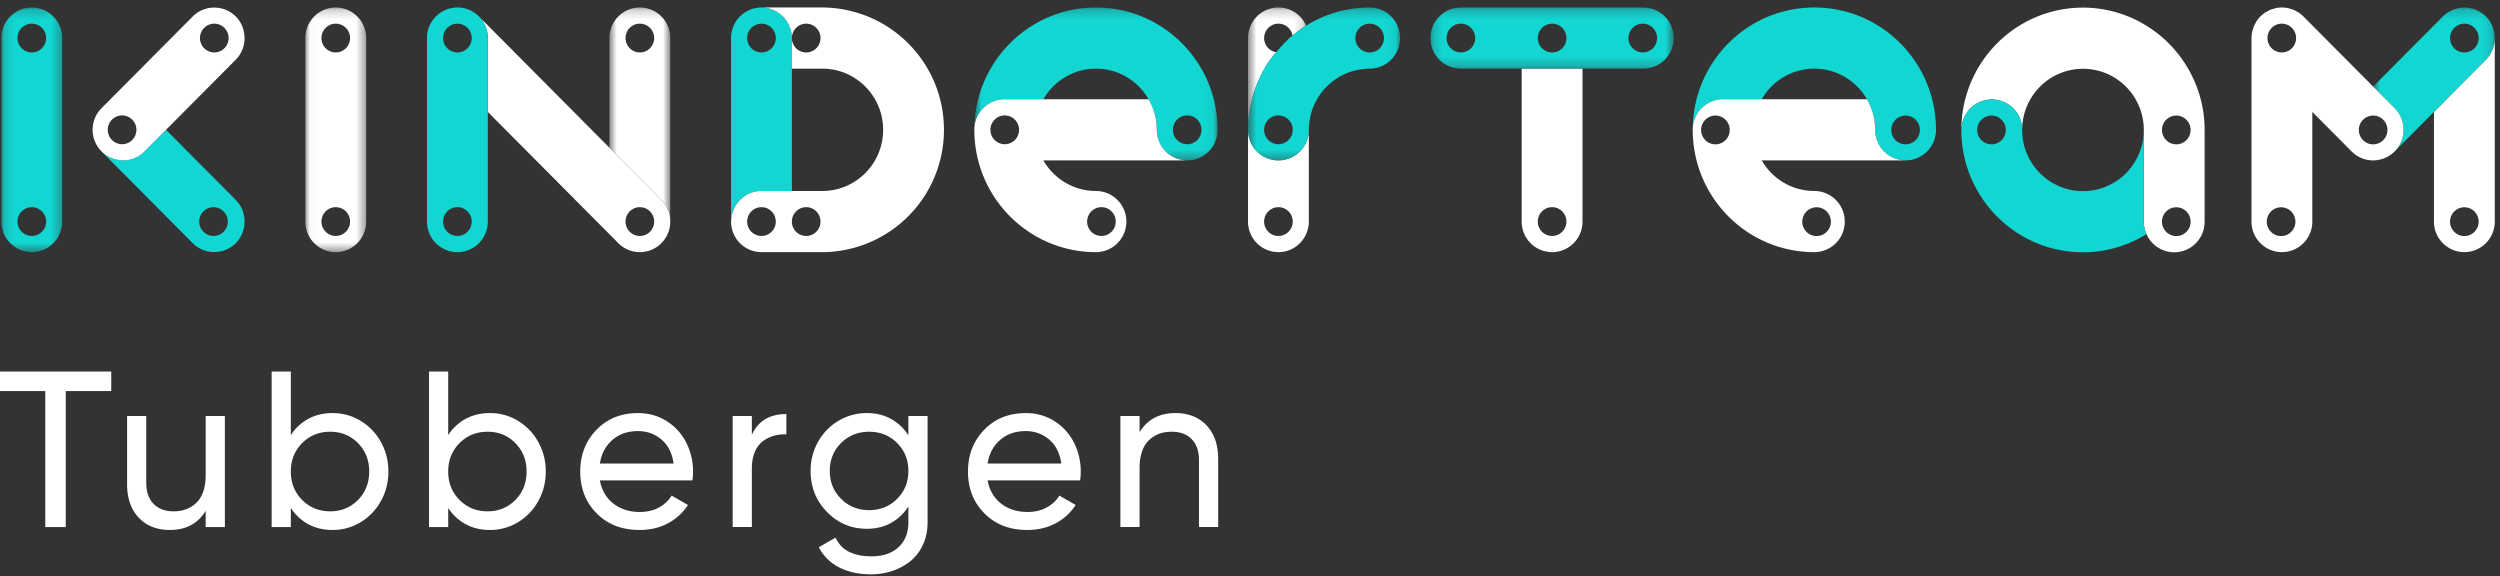
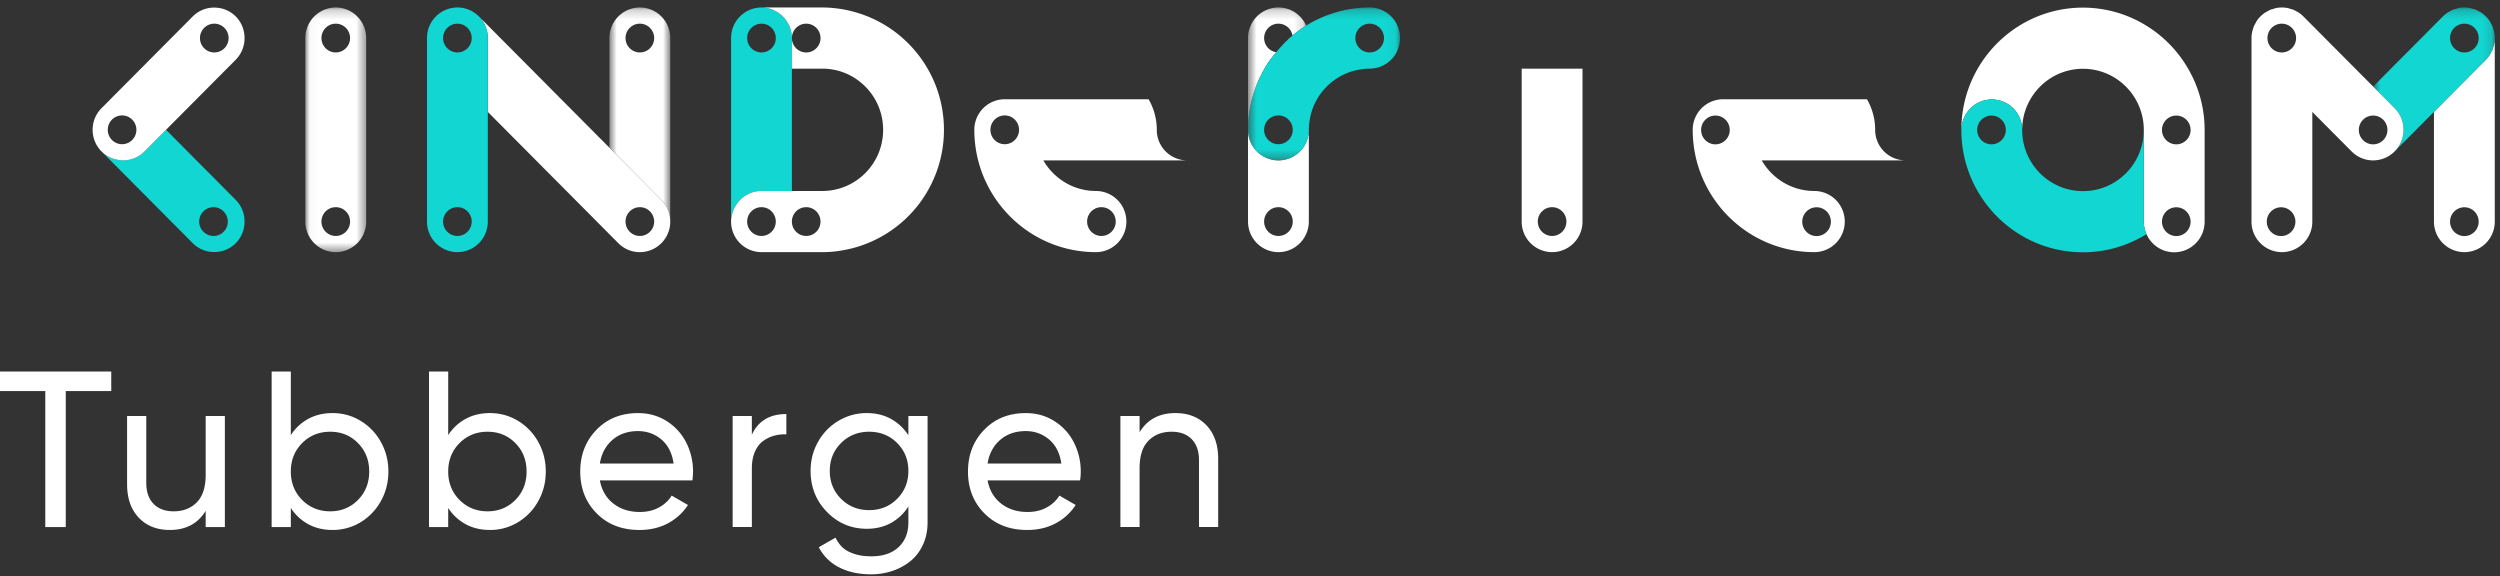
<svg xmlns="http://www.w3.org/2000/svg" xmlns:xlink="http://www.w3.org/1999/xlink" width="269" height="62">
  <rect width="100%" height="100%" fill="#333333" stroke="none" />
  <defs>
    <path id="a" d="M.762.204h26.176v16.454H.762z" />
-     <path id="c" d="M.204.204H26.38v6.581H.204z" />
    <path id="e" d="M.728.204h6.544v23.035H.728z" />
-     <path id="g" d="M.15.204h6.545V26.53H.15z" />
    <path id="i" d="M.032.204h6.544V26.53H.032z" />
    <path id="k" d="M.76.204h13.088v15.49H.76z" />
    <path id="m" d="M.587.204h6.256v13.163H.587z" />
    <path id="o" d="M.587.204h16.36v16.454H.587z" />
  </defs>
  <g fill="none" fill-rule="evenodd">
    <path d="M167.006 22.292c.85 0 1.54.693 1.54 1.549 0 .855-.69 1.548-1.54 1.548-.85 0-1.54-.693-1.54-1.548 0-.856.69-1.549 1.54-1.549zm-3.272 1.549a3.281 3.281 0 0 0 3.272 3.29 3.28 3.28 0 0 0 3.272-3.29V7.386h-6.544v16.455z" fill="#FFF" />
    <g transform="translate(104.077 .601)">
      <mask id="b" fill="#fff">
        <use xlink:href="#a" />
      </mask>
-       <path d="M25.205 13.368c0 .855-.69 1.548-1.54 1.548-.85 0-1.539-.693-1.539-1.548 0-.856.69-1.549 1.54-1.549.85 0 1.54.693 1.54 1.549M13.848.203C6.622.203.762 6.097.762 13.367a3.281 3.281 0 0 1 3.272-3.291h4.154c1.133-1.965 3.24-3.29 5.661-3.29 2.421 0 4.53 1.325 5.662 3.29a6.58 6.58 0 0 1 .883 3.29 3.281 3.281 0 0 0 3.272 3.292 3.281 3.281 0 0 0 3.272-3.291c0-7.27-5.86-13.164-13.089-13.164" fill="#12D6D1" mask="url(#b)" />
    </g>
    <path d="M118.514 22.292c.85 0 1.54.693 1.54 1.549 0 .855-.69 1.548-1.54 1.548-.85 0-1.54-.693-1.54-1.548 0-.856.69-1.549 1.54-1.549m-10.403-6.775c-.85 0-1.54-.692-1.54-1.548 0-.854.69-1.549 1.54-1.549.85 0 1.54.695 1.54 1.549 0 .856-.69 1.548-1.54 1.548m16.36-1.549c0-1.2-.324-2.322-.882-3.29H108.11a3.282 3.282 0 0 0-3.272 3.29c0 7.27 5.86 13.163 13.089 13.163a3.281 3.281 0 0 0 3.27-3.29 3.281 3.281 0 0 0-3.27-3.291c-2.421 0-4.53-1.326-5.662-3.291h15.477a3.281 3.281 0 0 1-3.272-3.291" fill="#FFF" />
    <g transform="translate(153.714 .601)">
      <mask id="d" fill="#fff">
        <use xlink:href="#c" />
      </mask>
      <path d="M23.048 5.043c-.85 0-1.54-.693-1.54-1.549 0-.854.69-1.548 1.54-1.548.85 0 1.54.694 1.54 1.548 0 .856-.69 1.549-1.54 1.549m-9.756 0c-.85 0-1.54-.693-1.54-1.549 0-.854.69-1.548 1.54-1.548.85 0 1.54.694 1.54 1.548 0 .856-.69 1.549-1.54 1.549m-9.816 0c-.85 0-1.54-.693-1.54-1.549 0-.854.69-1.548 1.54-1.548.85 0 1.54.694 1.54 1.548 0 .856-.69 1.549-1.54 1.549M23.108.203H3.476A3.282 3.282 0 0 0 .204 3.495a3.281 3.281 0 0 0 3.272 3.291h19.632a3.28 3.28 0 0 0 3.272-3.29A3.281 3.281 0 0 0 23.108.203" fill="#12D6D1" mask="url(#d)" />
    </g>
    <g transform="translate(64.848 .601)">
      <mask id="f" fill="#fff">
        <use xlink:href="#e" />
      </mask>
      <path d="M4 5.043c-.85 0-1.54-.693-1.54-1.549 0-.854.69-1.548 1.54-1.548.85 0 1.54.694 1.54 1.548 0 .856-.69 1.549-1.54 1.549m0-4.84A3.282 3.282 0 0 0 .728 3.495v11.8l5.585 5.618c.592.595.959 1.42.959 2.327V3.494A3.282 3.282 0 0 0 4 .204" fill="#FFF" mask="url(#f)" />
    </g>
    <path d="M68.848 25.389c-.85 0-1.54-.693-1.54-1.549 0-.854.69-1.548 1.54-1.548.85 0 1.54.694 1.54 1.548 0 .856-.69 1.549-1.54 1.549m2.313-3.875L51.531 1.77c.59.595.957 1.419.957 2.327v7.945l14.046 14.126c.592.596 1.41.964 2.314.964a3.281 3.281 0 0 0 3.272-3.29 3.29 3.29 0 0 0-.959-2.327" fill="#FFF" />
    <g transform="translate(0 .601)">
      <mask id="h" fill="#fff">
        <use xlink:href="#g" />
      </mask>
      <path d="M3.423 5.043c-.85 0-1.54-.693-1.54-1.549 0-.854.69-1.548 1.54-1.548.85 0 1.54.694 1.54 1.548 0 .856-.69 1.549-1.54 1.549m0 19.744c-.85 0-1.54-.693-1.54-1.548 0-.855.69-1.548 1.54-1.548.85 0 1.54.693 1.54 1.548 0 .855-.69 1.548-1.54 1.548m0-24.583A3.282 3.282 0 0 0 .15 3.494V23.24a3.282 3.282 0 0 0 3.272 3.291 3.282 3.282 0 0 0 3.272-3.29V3.493A3.282 3.282 0 0 0 3.423.204" fill="#12D6D1" mask="url(#h)" />
    </g>
    <path d="M22.972 25.389c-.404 0-.769-.16-1.043-.417a1.545 1.545 0 0 1 1.043-2.68c.446 0 .844.195 1.125.5a1.544 1.544 0 0 1-1.126 2.598m2.397-3.876l-7.502-7.546-2.314 2.327a3.254 3.254 0 0 1-2.313.964c-.151 0-.295-.025-.44-.044a3.25 3.25 0 0 1-1.874-.92l9.816 9.872a3.237 3.237 0 0 0 2.57.94 3.228 3.228 0 0 0 2.057-.94 3.27 3.27 0 0 0 .933-2.068 3.276 3.276 0 0 0-.933-2.585" fill="#12D6D1" />
    <path d="M23.057 5.644c-.85 0-1.54-.692-1.54-1.548a1.545 1.545 0 0 1 1.54-1.549c.85 0 1.54.694 1.54 1.549 0 .428-.173.816-.453 1.096-.278.279-.662.452-1.087.452m-8.381 8.324c0 .855-.69 1.549-1.54 1.549-.85 0-1.54-.694-1.54-1.549s.69-1.548 1.54-1.548c.85 0 1.54.693 1.54 1.548m11.625-10.13a3.264 3.264 0 0 0-.933-2.069 3.238 3.238 0 0 0-2.057-.94 3.243 3.243 0 0 0-2.57.94l-9.816 9.871a3.29 3.29 0 0 0-.96 2.328c.001.91.368 1.731.96 2.327v.001a3.25 3.25 0 0 0 1.874.919c.145.02.289.044.44.044a3.26 3.26 0 0 0 2.313-.964l9.816-9.872a3.279 3.279 0 0 0 .933-2.586" fill="#FFF" />
    <g transform="translate(32.824 .601)">
      <mask id="j" fill="#fff">
        <use xlink:href="#i" />
      </mask>
      <path d="M3.304 5.043c-.85 0-1.54-.693-1.54-1.549 0-.854.69-1.548 1.54-1.548.85 0 1.54.694 1.54 1.548 0 .856-.69 1.549-1.54 1.549m0 19.744c-.85 0-1.54-.693-1.54-1.548 0-.855.69-1.548 1.54-1.548.85 0 1.54.693 1.54 1.548 0 .855-.69 1.548-1.54 1.548m0-24.583a3.282 3.282 0 0 0-3.272 3.29V23.24a3.282 3.282 0 0 0 3.272 3.291 3.282 3.282 0 0 0 3.272-3.29V3.493A3.282 3.282 0 0 0 3.304.204" fill="#FFF" mask="url(#j)" />
    </g>
    <path d="M49.216 25.389c-.85 0-1.54-.693-1.54-1.549 0-.854.69-1.548 1.54-1.548.85 0 1.54.694 1.54 1.548 0 .856-.69 1.549-1.54 1.549m0-22.841c.425 0 .81.174 1.089.453.278.28.45.668.45 1.095 0 .855-.689 1.548-1.539 1.548a1.546 1.546 0 0 1-1.54-1.548c0-.855.69-1.548 1.54-1.548m2.314-.779a3.256 3.256 0 0 0-2.314-.964 3.282 3.282 0 0 0-3.272 3.291V23.84a3.281 3.281 0 0 0 3.272 3.291 3.281 3.281 0 0 0 3.272-3.29V4.095c0-.908-.367-1.732-.958-2.327M81.936 2.548c.85 0 1.54.693 1.54 1.548 0 .855-.69 1.548-1.54 1.548-.85 0-1.54-.693-1.54-1.548 0-.855.69-1.548 1.54-1.548m0 18.001h3.272V4.096a3.277 3.277 0 0 0-1.165-2.499 3.234 3.234 0 0 0-2.107-.792 3.282 3.282 0 0 0-3.272 3.29V23.84c0-.35.068-.68.17-.998.421-1.326 1.643-2.293 3.102-2.293" fill="#12D6D1" />
    <path d="M86.747 25.389c-.85 0-1.54-.693-1.54-1.549 0-.854.69-1.548 1.54-1.548.85 0 1.54.694 1.54 1.548 0 .856-.69 1.549-1.54 1.549m-4.812 0c-.85 0-1.54-.693-1.54-1.549 0-.854.69-1.548 1.54-1.548.85 0 1.54.694 1.54 1.548 0 .856-.69 1.549-1.54 1.549m9.816-24.152A12.98 12.98 0 0 0 88.48.805h-6.544c.808 0 1.537.305 2.108.793a3.277 3.277 0 0 1 1.164 2.498c0-.855.69-1.548 1.54-1.548.85 0 1.54.693 1.54 1.548 0 .855-.69 1.548-1.54 1.548-.85 0-1.54-.693-1.54-1.548v3.29h3.272c3.614 0 6.545 2.948 6.545 6.582 0 3.635-2.93 6.581-6.545 6.581h-6.544c-1.458 0-2.68.967-3.102 2.294-.1.316-.17.648-.17.997a3.281 3.281 0 0 0 3.272 3.291h6.544c1.133 0 2.225-.16 3.272-.43a13.143 13.143 0 0 0 9.817-12.733c0-6.131-4.175-11.268-9.817-12.731M137.559 25.389c-.85 0-1.54-.693-1.54-1.549 0-.854.69-1.548 1.54-1.548.85 0 1.54.694 1.54 1.548 0 .856-.69 1.549-1.54 1.549m2.983-.21c.182-.41.289-.86.289-1.339V13.97a3.281 3.281 0 0 1-3.272 3.29 3.281 3.281 0 0 1-3.272-3.291v9.872c0 .455.092.888.257 1.281a3.274 3.274 0 0 0 3.505 1.973 3.276 3.276 0 0 0 2.493-1.915" fill="#FFF" />
-     <path d="M206.579 13.983c0 .855-.689 1.548-1.54 1.548-.85 0-1.54-.693-1.54-1.548 0-.855.69-1.548 1.54-1.548.851 0 1.54.693 1.54 1.548M195.223.805c-7.228 0-13.087 5.893-13.087 13.163a3.281 3.281 0 0 1 3.272-3.29h4.154c1.132-1.966 3.24-3.291 5.661-3.291 2.422 0 4.53 1.325 5.663 3.29.557.97.881 2.091.881 3.29a3.281 3.281 0 0 0 3.272 3.292 3.28 3.28 0 0 0 3.272-3.291c0-7.27-5.859-13.163-13.088-13.163" fill="#12D6D1" />
    <path d="M195.464 22.303c.85 0 1.54.693 1.54 1.549 0 .854-.69 1.548-1.54 1.548-.85 0-1.54-.694-1.54-1.548 0-.856.69-1.549 1.54-1.549m-10.883-6.772c-.85 0-1.54-.693-1.54-1.548 0-.855.69-1.548 1.54-1.548.85 0 1.54.693 1.54 1.548 0 .855-.69 1.548-1.54 1.548m17.186-1.563c0-1.2-.324-2.322-.882-3.29h-15.478a3.281 3.281 0 0 0-3.271 3.29c0 7.27 5.86 13.163 13.087 13.163a3.28 3.28 0 0 0 3.272-3.29 3.281 3.281 0 0 0-3.272-3.292c-2.42 0-4.529-1.324-5.66-3.29h15.476a3.281 3.281 0 0 1-3.272-3.291M234.169 15.531c-.85 0-1.54-.693-1.54-1.548 0-.854.69-1.548 1.54-1.548.85 0 1.54.694 1.54 1.548 0 .855-.69 1.548-1.54 1.548m0 9.869c-.85 0-1.54-.693-1.54-1.549 0-.855.69-1.548 1.54-1.548.85 0 1.54.693 1.54 1.548 0 .856-.69 1.549-1.54 1.549m-1.403-21.29a13.168 13.168 0 0 0-1.805-1.339A12.953 12.953 0 0 0 224.13.82c-7.228 0-13.088 5.894-13.088 13.163h.017a3.273 3.273 0 0 1 3.263-3.283 3.273 3.273 0 0 1 3.264 3.283c0-3.635 2.93-6.582 6.544-6.582 3.615 0 6.544 2.947 6.544 6.582v9.872c0 .479.107.93.288 1.34a3.27 3.27 0 0 0 2.984 1.951 3.282 3.282 0 0 0 3.272-3.29v-9.873c0-2.522-.718-4.87-1.94-6.872a13.19 13.19 0 0 0-2.511-3" fill="#FFF" />
    <path d="M214.285 15.531c-.85 0-1.54-.693-1.54-1.548 0-.854.69-1.548 1.54-1.548.85 0 1.54.694 1.54 1.548 0 .855-.69 1.548-1.54 1.548zm16.388-1.548c0 3.635-2.929 6.582-6.544 6.582-3.614 0-6.544-2.947-6.544-6.582a3.273 3.273 0 0 0-3.264-3.283 3.273 3.273 0 0 0-3.263 3.283h-.017c0 7.27 5.86 13.163 13.088 13.163 2.508 0 4.842-.722 6.833-1.952a3.291 3.291 0 0 1-.289-1.339v-9.872z" fill="#12D6D1" />
    <path d="M265.165 25.4c-.85 0-1.54-.694-1.54-1.549 0-.854.69-1.548 1.54-1.548.85 0 1.54.694 1.54 1.548 0 .855-.69 1.549-1.54 1.549zm3.272-21.303c0 .216-.022.431-.065.644-.019.096-.054.186-.082.28-.033.111-.059.225-.103.333-.045.112-.108.211-.165.316-.045.084-.082.17-.136.251a3.36 3.36 0 0 1-.407.503h-.002l-5.584 5.617V23.84a3.281 3.281 0 0 0 3.272 3.29 3.281 3.281 0 0 0 3.272-3.29V4.096v.001z" fill="#FFF" />
    <g transform="translate(254.59 .601)">
      <mask id="l" fill="#fff">
        <use xlink:href="#k" />
      </mask>
      <path d="M9.036 3.495c0-.856.69-1.549 1.54-1.549.85 0 1.54.693 1.54 1.549 0 .855-.69 1.548-1.54 1.548-.85 0-1.54-.693-1.54-1.548M12.39 6.23c-.08.054-.08.054 0 0a3.258 3.258 0 0 0 .907-.911c.054-.08.09-.168.136-.251.056-.105.12-.205.164-.316.045-.108.07-.222.104-.334.027-.093.063-.183.082-.28.042-.212.065-.427.065-.643v-.001c0-.221-.024-.436-.065-.645-.018-.094-.055-.184-.081-.277-.033-.113-.06-.23-.105-.336-.043-.108-.106-.208-.162-.311-.046-.086-.084-.176-.139-.257a3.271 3.271 0 0 0-.4-.494l-.007-.007c-.002-.004-.005-.004-.008-.007a3.292 3.292 0 0 0-.49-.403c-.082-.055-.172-.094-.26-.141-.1-.056-.198-.118-.304-.16C11.72.41 11.602.383 11.49.35c-.092-.026-.18-.063-.272-.081a3.238 3.238 0 0 0-1.282 0c-.092.018-.181.055-.272.081-.113.033-.23.06-.34.107-.104.042-.203.105-.305.161-.086.046-.176.086-.257.14-.173.116-.338.25-.49.403l-.009.007L.76 8.713l2.314 2.327c.592.595.958 1.419.958 2.327 0 .91-.366 1.731-.958 2.326l9.814-9.87c-.155.156-.322.29-.498.408" fill="#12D6D1" mask="url(#l)" />
    </g>
    <path d="M255.35 15.531c-.85 0-1.54-.693-1.54-1.548 0-.854.69-1.548 1.54-1.548.85 0 1.539.694 1.539 1.548 0 .855-.69 1.548-1.54 1.548m-9.83-9.887c-.85 0-1.54-.693-1.54-1.548 0-.855.69-1.548 1.54-1.548.85 0 1.54.693 1.54 1.548 0 .855-.69 1.548-1.54 1.548m-.073 19.756c-.851 0-1.54-.693-1.54-1.549 0-.855.689-1.548 1.54-1.548.85 0 1.54.693 1.54 1.548 0 .856-.69 1.549-1.54 1.549m12.217-13.759l-9.816-9.872c-.002-.003-.006-.004-.009-.007a3.304 3.304 0 0 0-.49-.403c-.08-.055-.172-.093-.258-.14-.101-.056-.199-.118-.305-.162-.109-.045-.225-.072-.34-.105-.09-.028-.178-.064-.27-.082a3.232 3.232 0 0 0-1.283 0c-.092.018-.18.054-.27.082-.115.033-.231.06-.34.105-.106.044-.205.106-.307.163-.085.046-.176.085-.256.14-.173.116-.338.25-.49.402l-.009.007-.005.007c-.153.154-.287.32-.402.495-.055.08-.092.17-.139.256-.055.103-.117.203-.162.31-.045.108-.072.224-.104.337-.027.093-.063.184-.082.277-.04.21-.065.424-.065.645V23.84a3.281 3.281 0 0 0 3.272 3.291 3.281 3.281 0 0 0 3.272-3.29v-11.8l4.23 4.254c.593.595 1.41.964 2.314.964a3.285 3.285 0 0 0 3.272-3.29c0-.909-.366-1.733-.958-2.328" fill="#FFF" />
    <g transform="translate(133.7 .601)">
      <mask id="n" fill="#fff">
        <use xlink:href="#m" />
      </mask>
      <path d="M.703 11.624l.009-.043c.055-.408.133-.81.226-1.204.01-.041.014-.083.024-.123.012-.054.032-.103.047-.156.094-.37.202-.733.327-1.088l.03-.093a13.47 13.47 0 0 1 .59-1.369c.177-.359.365-.712.571-1.053.263-.429.56-.83.876-1.219.07-.088.148-.17.22-.257A1.543 1.543 0 0 1 2.32 3.494c0-.854.69-1.548 1.539-1.548a1.54 1.54 0 0 1 1.513 1.278 13.21 13.21 0 0 1 1.47-1.069A3.273 3.273 0 0 0 4.816.347a3.262 3.262 0 0 0-3.67 1.308 3.314 3.314 0 0 0-.56 1.84l.002 9.872a13.45 13.45 0 0 1 .116-1.743" fill="#FFF" mask="url(#n)" />
    </g>
    <g transform="translate(133.7 .601)">
      <mask id="p" fill="#fff">
        <use xlink:href="#o" />
      </mask>
      <path d="M13.675 5.043c-.85 0-1.54-.693-1.54-1.549 0-.854.69-1.548 1.54-1.548.85 0 1.54.694 1.54 1.548 0 .856-.69 1.549-1.54 1.549zm-8.277 8.325c0 .855-.688 1.548-1.54 1.548-.848 0-1.539-.693-1.539-1.548l.001-.001c0-.855.69-1.548 1.539-1.548.851 0 1.54.693 1.54 1.548zM13.675.204c-2.507 0-4.842.722-6.832 1.951v.001a13.1 13.1 0 0 0-1.47 1.069c-.111.09-.227.175-.334.27-.093.082-.169.181-.259.266-.223.208-.43.431-.638.656-.18.195-.349.4-.518.602-.073.087-.15.17-.221.257-.308.395-.614.79-.875 1.22a13.742 13.742 0 0 0-.699 1.313c-.168.362-.326.73-.463 1.108-.011.031-.02.063-.03.094-.125.354-.233.718-.327 1.086A12.713 12.713 0 0 0 .62 12.43c-.022.31-.034.621-.034.937a3.281 3.281 0 0 0 3.272 3.29 3.281 3.281 0 0 0 3.272-3.29v-.004c0-.273.022-.54.055-.804.008-.067.02-.134.03-.201a6.386 6.386 0 0 1 .166-.775 6.543 6.543 0 0 1 .632-1.506v-.001c.139-.24.291-.469.457-.688l.022-.029c.334-.437.72-.829 1.15-1.169l.066-.049a6.51 6.51 0 0 1 .7-.47 6.47 6.47 0 0 1 1.45-.623c.064-.019.13-.034.196-.05.194-.05.391-.092.592-.123.075-.012.147-.025.222-.035.265-.032.533-.055.806-.055a3.281 3.281 0 0 0 3.272-3.29A3.281 3.281 0 0 0 13.675.203z" fill="#12D6D1" mask="url(#p)" />
    </g>
    <path fill="#FFF" d="M0 42.08v-2.1h11.971v2.1H7.076v14.63H4.872V42.08zM13.675 52.1v-7.337h2.064v7.193c0 .97.261 1.723.783 2.258.522.536 1.243.804 2.164.804 1.02 0 1.85-.322 2.488-.966.638-.644.957-1.634.957-2.969v-6.32h2.065V56.71h-2.065V54.97c-.843 1.37-2.127 2.054-3.851 2.054-1.4 0-2.517-.442-3.353-1.324-.835-.883-1.252-2.082-1.252-3.6M32.511 47.68c-.812.817-1.218 1.835-1.218 3.056 0 1.22.406 2.24 1.218 3.057.812.816 1.817 1.225 3.016 1.225 1.19 0 2.188-.41 2.992-1.225.805-.817 1.207-1.836 1.207-3.057 0-1.22-.402-2.24-1.207-3.057-.804-.816-1.802-1.224-2.992-1.224-1.199 0-2.204.408-3.016 1.224zm-3.282 9.03V39.98h2.064v6.837a5.163 5.163 0 0 1 1.874-1.745c.761-.415 1.633-.624 2.615-.624 1.088 0 2.092.275 3.01.829a6.048 6.048 0 0 1 2.188 2.274c.54.965.81 2.026.81 3.185 0 1.16-.27 2.22-.81 3.185a6.056 6.056 0 0 1-2.188 2.276 5.74 5.74 0 0 1-3.01.827c-.982 0-1.854-.207-2.615-.624a5.16 5.16 0 0 1-1.874-1.744v2.054H29.23zM49.445 47.68c-.812.817-1.218 1.835-1.218 3.056 0 1.22.406 2.24 1.218 3.057.812.816 1.817 1.225 3.016 1.225 1.19 0 2.187-.41 2.993-1.225.804-.817 1.206-1.836 1.206-3.057 0-1.22-.402-2.24-1.206-3.057-.806-.816-1.802-1.224-2.993-1.224-1.199 0-2.204.408-3.016 1.224zm-3.283 9.03V39.98h2.065v6.837a5.163 5.163 0 0 1 1.873-1.745c.762-.415 1.634-.624 2.616-.624 1.089 0 2.092.275 3.01.829a6.048 6.048 0 0 1 2.188 2.274c.54.965.811 2.026.811 3.185 0 1.16-.27 2.22-.81 3.185a6.056 6.056 0 0 1-2.189 2.276 5.738 5.738 0 0 1-3.01.827c-.982 0-1.854-.207-2.616-.624a5.16 5.16 0 0 1-1.873-1.744v2.054h-2.065zM64.546 49.873h7.935c-.17-1.135-.613-2-1.328-2.596-.716-.595-1.55-.892-2.5-.892-1.106 0-2.025.317-2.756.951-.73.635-1.181 1.48-1.35 2.537m-2.112.863c0-1.789.58-3.284 1.74-4.485 1.16-1.203 2.653-1.802 4.477-1.802 1.16 0 2.197.293 3.11.88a5.818 5.818 0 0 1 2.088 2.315 6.866 6.866 0 0 1 .65 4.049h-9.954c.201 1.065.689 1.897 1.462 2.496.773.6 1.72.9 2.841.9.782 0 1.468-.163 2.06-.488.592-.326 1.045-.75 1.363-1.275l1.752 1.01a5.77 5.77 0 0 1-2.152 1.97c-.893.479-1.916.719-3.068.719-1.888 0-3.421-.595-4.6-1.785-1.18-1.19-1.77-2.692-1.77-4.504M78.835 56.71V44.762H80.9v2.018c.68-1.486 1.918-2.228 3.712-2.228v2.18h-.162c-.41 0-.8.052-1.171.153-.418.117-.81.31-1.178.577-.368.269-.66.653-.876 1.153-.217.501-.325 1.09-.325 1.766v6.327h-2.065zM89.285 50.666c0 1.2.406 2.203 1.218 3.011.812.808 1.817 1.212 3.017 1.212 1.198 0 2.201-.404 3.009-1.212.809-.808 1.213-1.811 1.213-3.011 0-1.191-.404-2.19-1.213-3-.808-.808-1.811-1.21-3.01-1.21-1.199 0-2.204.402-3.016 1.21-.812.81-1.218 1.809-1.218 3m-2.065 0c0-1.135.269-2.18.807-3.132a6.011 6.011 0 0 1 2.198-2.257 5.846 5.846 0 0 1 3.05-.829c.975 0 1.84.21 2.6.63a5.21 5.21 0 0 1 1.867 1.76v-2.075h2.065v11.445c0 .902-.172 1.715-.514 2.438-.34.724-.797 1.311-1.368 1.762a6.25 6.25 0 0 1-1.932 1.032 7.165 7.165 0 0 1-2.265.356c-1.33 0-2.479-.25-3.445-.752a4.968 4.968 0 0 1-2.181-2.164l1.798-1.027c.201.404.444.747.731 1.027.286.279.696.513 1.229.7.534.186 1.172.28 1.914.28 1.23 0 2.199-.328 2.906-.984.708-.657 1.062-1.55 1.062-2.683v-1.698a5.178 5.178 0 0 1-1.868 1.772c-.758.42-1.624.629-2.599.629-1.686 0-3.116-.603-4.292-1.808-1.175-1.205-1.763-2.68-1.763-4.422M106.265 49.873h7.935c-.17-1.135-.613-2-1.329-2.596-.715-.595-1.548-.892-2.5-.892-1.105 0-2.023.317-2.754.951-.731.635-1.182 1.48-1.352 2.537m-2.11.863c0-1.789.579-3.284 1.74-4.485 1.159-1.203 2.651-1.802 4.477-1.802 1.16 0 2.196.293 3.108.88a5.806 5.806 0 0 1 2.088 2.315 6.857 6.857 0 0 1 .65 4.049h-9.953c.201 1.065.689 1.897 1.462 2.496.774.6 1.72.9 2.842.9.781 0 1.467-.163 2.059-.488.591-.326 1.045-.75 1.362-1.275l1.752 1.01a5.767 5.767 0 0 1-2.151 1.97c-.894.479-1.916.719-3.068.719-1.888 0-3.421-.595-4.6-1.785-1.179-1.19-1.769-2.692-1.769-4.504M120.555 56.71V44.762h2.065V46.5c.842-1.369 2.126-2.053 3.85-2.053 1.4 0 2.518.441 3.353 1.325.835.882 1.253 2.082 1.253 3.599v7.337h-2.064v-7.194c0-.97-.262-1.721-.783-2.257-.522-.535-1.245-.803-2.164-.803-1.021 0-1.85.322-2.489.966-.637.644-.956 1.633-.956 2.968v6.32h-2.065z" />
  </g>
</svg>